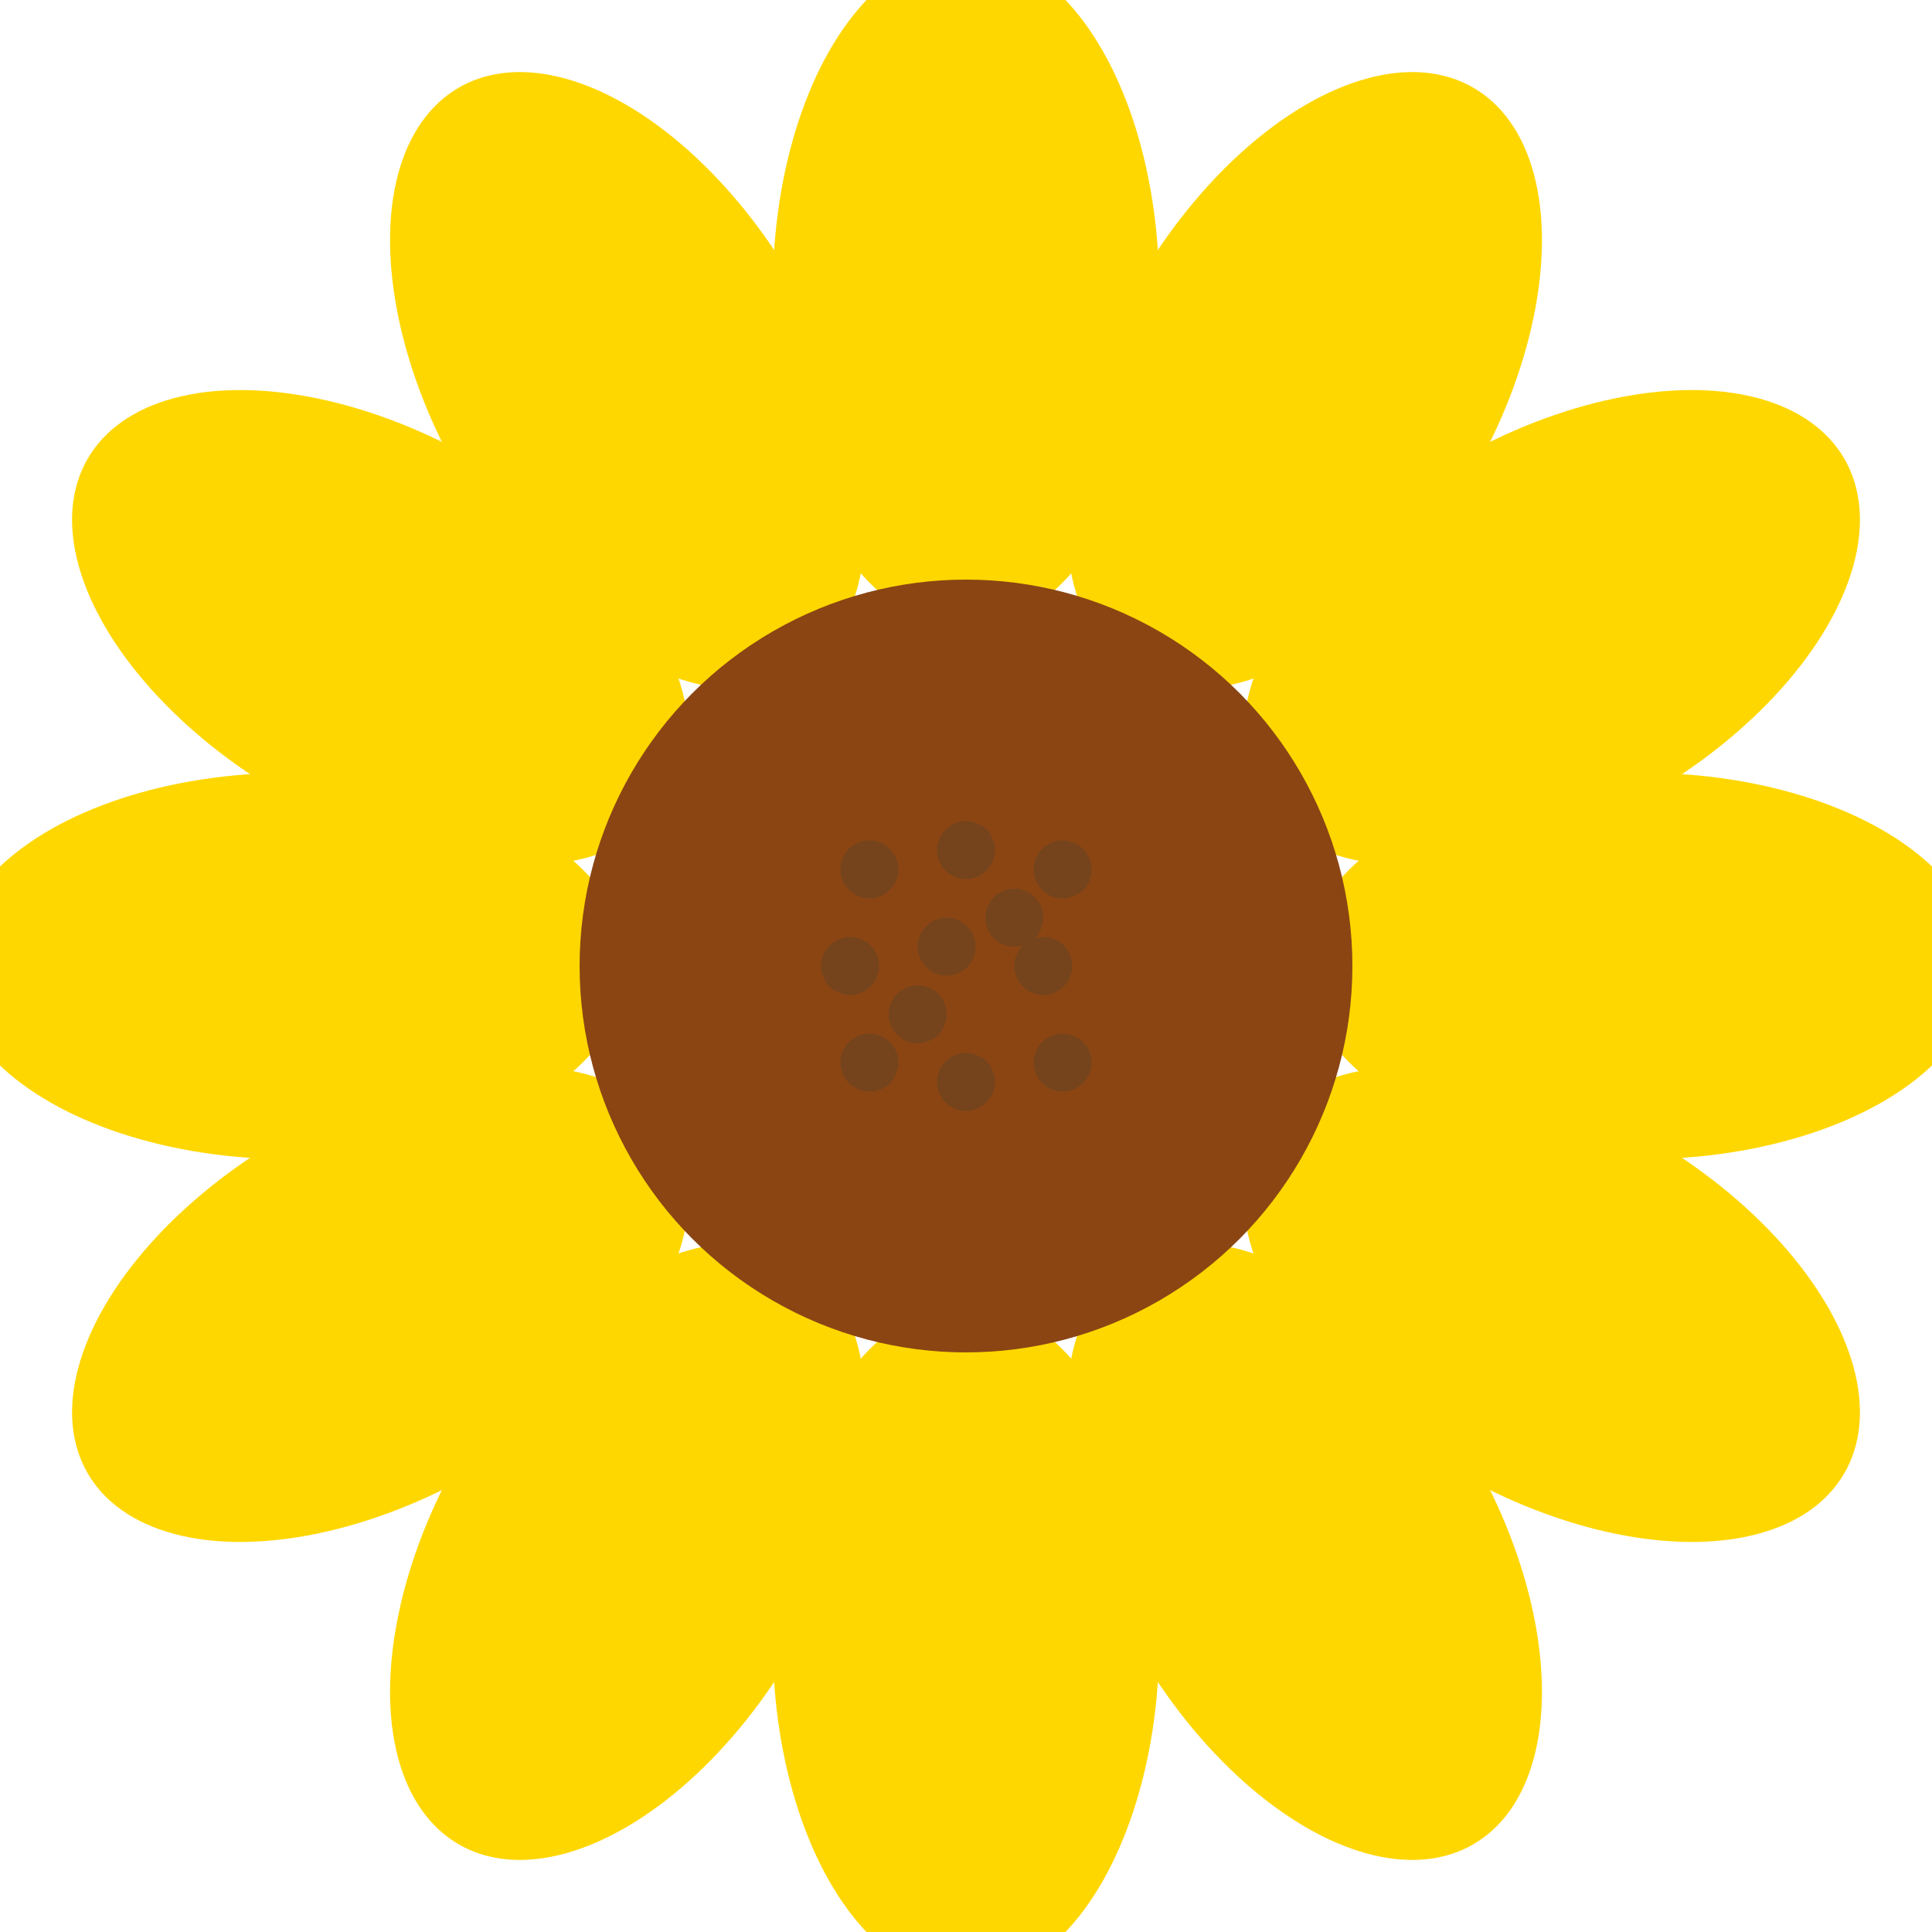
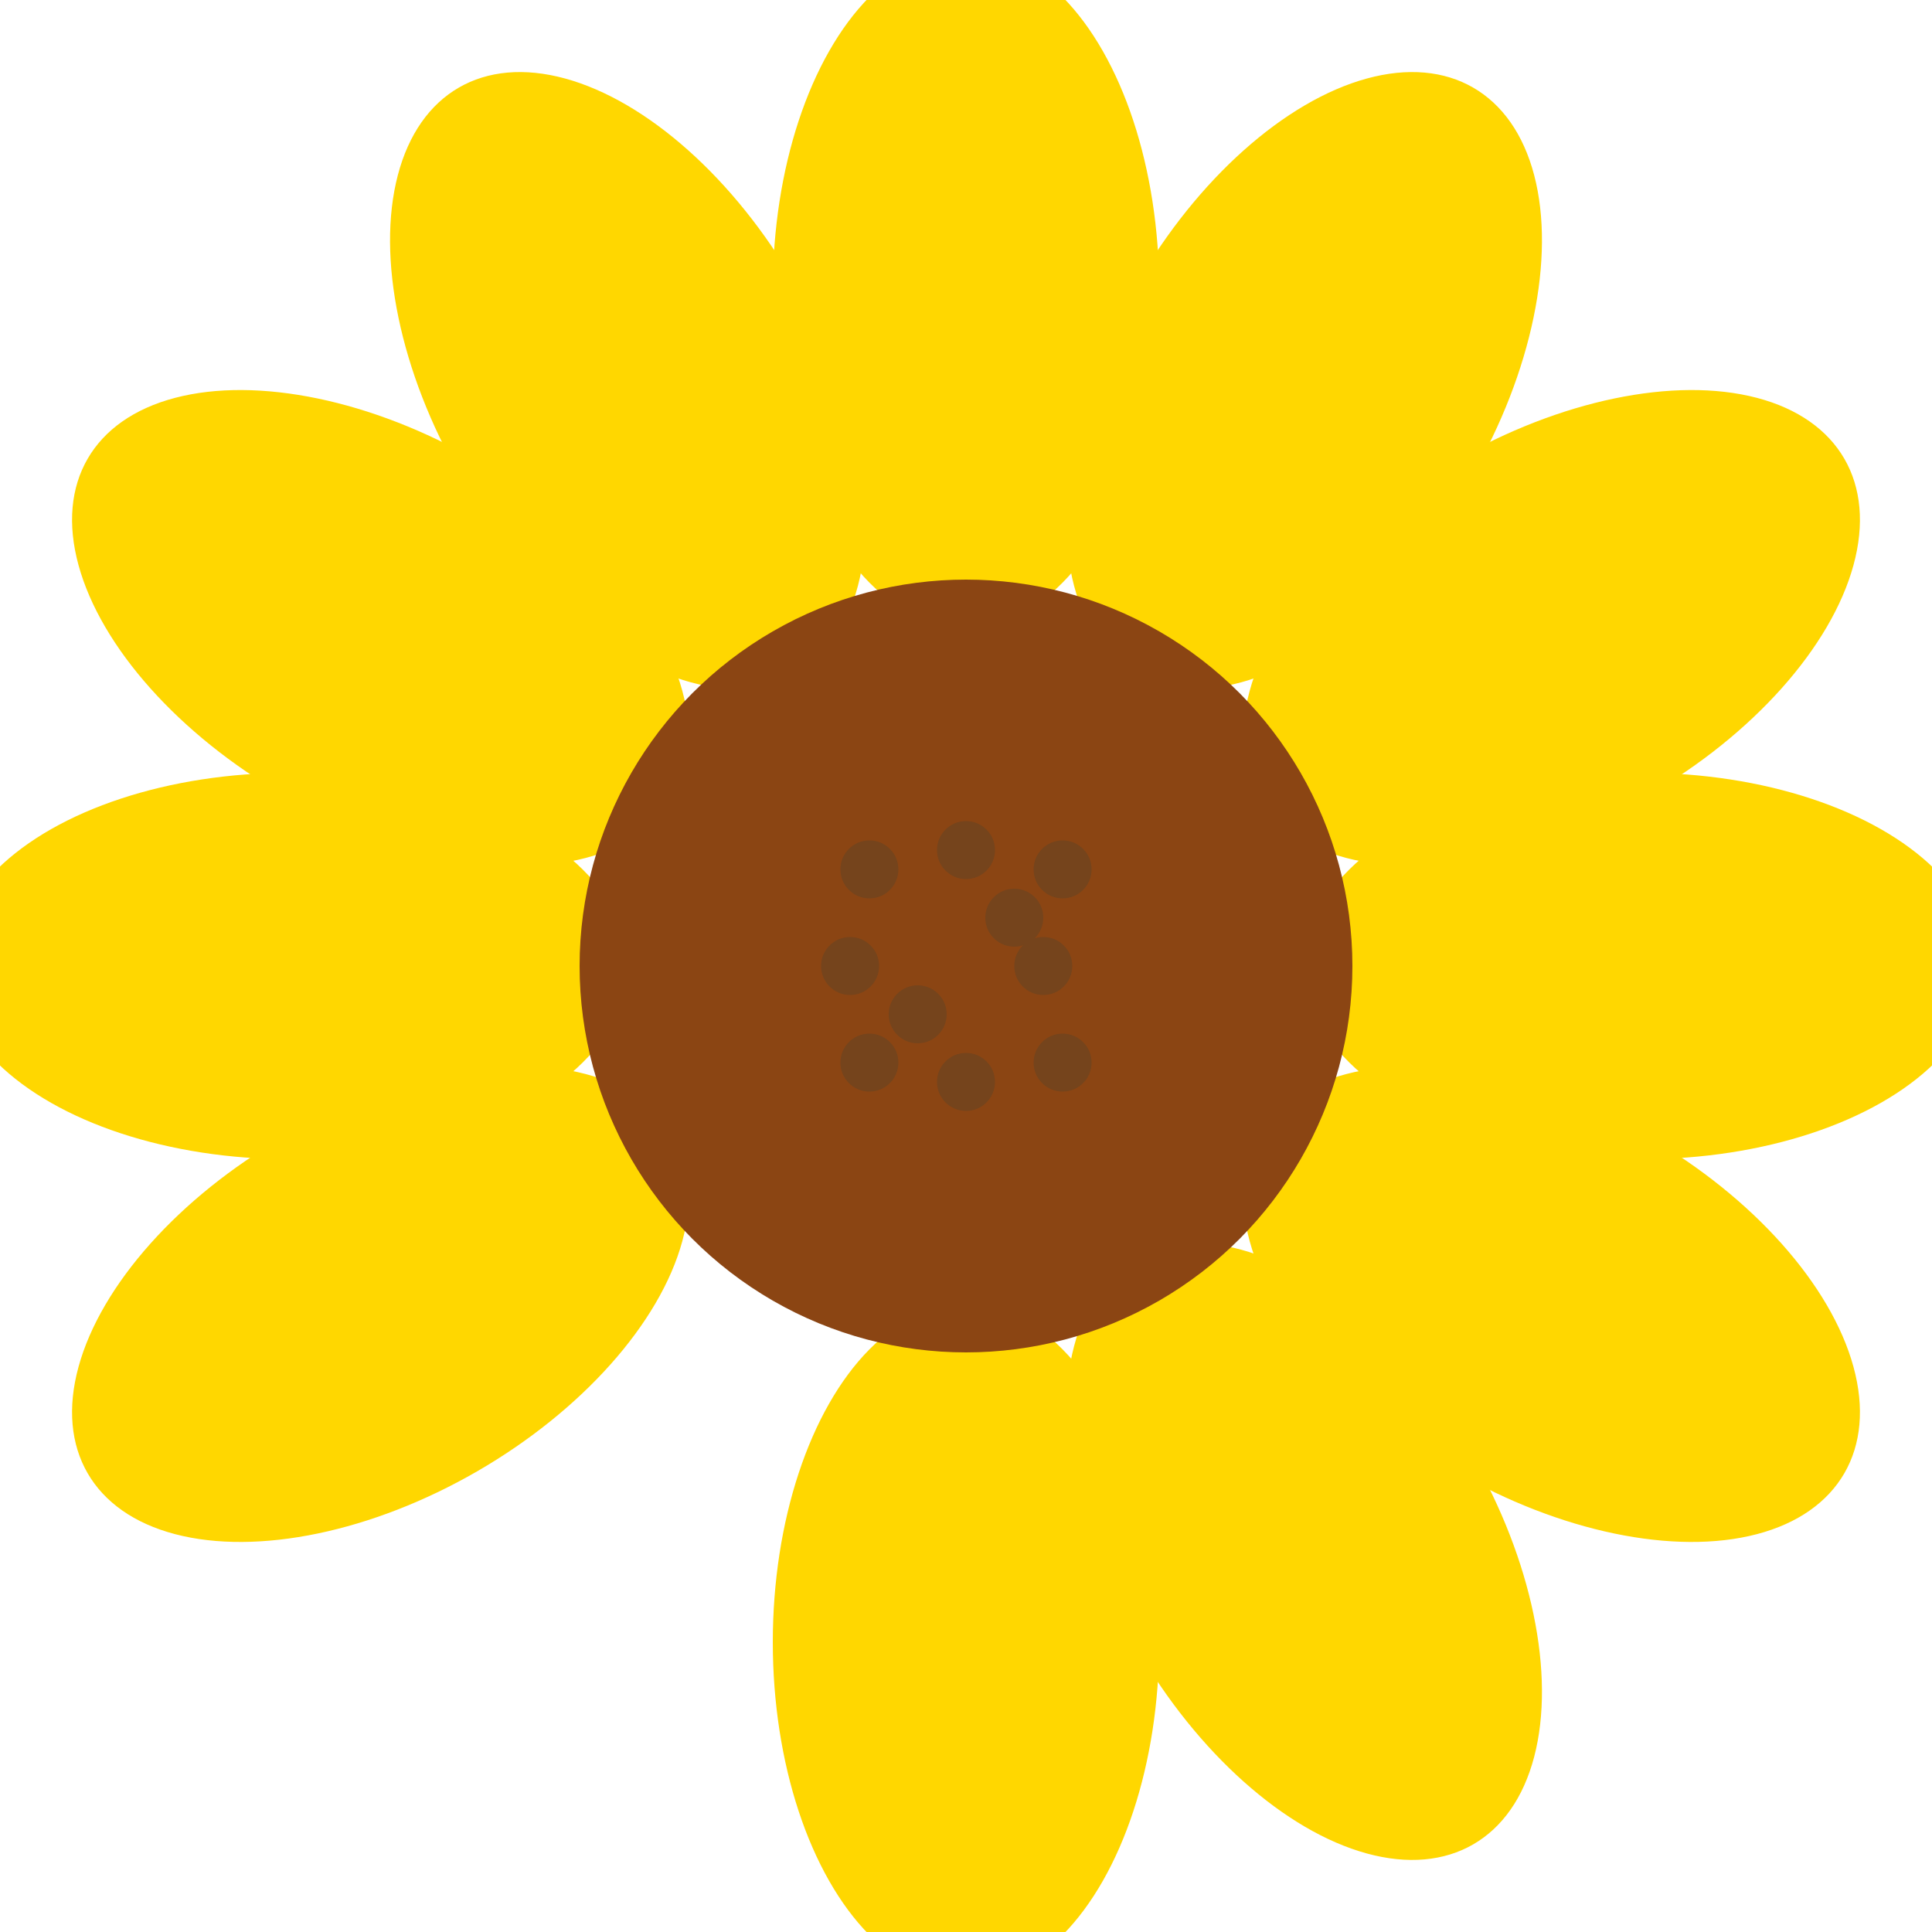
<svg xmlns="http://www.w3.org/2000/svg" viewBox="0 0 200 200">
  <g id="petals">
    <ellipse cx="100" cy="30" rx="20" ry="35" fill="#FFD700" transform="rotate(0 100 100)" />
    <ellipse cx="100" cy="30" rx="20" ry="35" fill="#FFD700" transform="rotate(30 100 100)" />
    <ellipse cx="100" cy="30" rx="20" ry="35" fill="#FFD700" transform="rotate(60 100 100)" />
    <ellipse cx="100" cy="30" rx="20" ry="35" fill="#FFD700" transform="rotate(90 100 100)" />
    <ellipse cx="100" cy="30" rx="20" ry="35" fill="#FFD700" transform="rotate(120 100 100)" />
    <ellipse cx="100" cy="30" rx="20" ry="35" fill="#FFD700" transform="rotate(150 100 100)" />
    <ellipse cx="100" cy="30" rx="20" ry="35" fill="#FFD700" transform="rotate(180 100 100)" />
-     <ellipse cx="100" cy="30" rx="20" ry="35" fill="#FFD700" transform="rotate(210 100 100)" />
    <ellipse cx="100" cy="30" rx="20" ry="35" fill="#FFD700" transform="rotate(240 100 100)" />
    <ellipse cx="100" cy="30" rx="20" ry="35" fill="#FFD700" transform="rotate(270 100 100)" />
    <ellipse cx="100" cy="30" rx="20" ry="35" fill="#FFD700" transform="rotate(300 100 100)" />
    <ellipse cx="100" cy="30" rx="20" ry="35" fill="#FFD700" transform="rotate(330 100 100)" />
  </g>
  <circle cx="100" cy="100" r="40" fill="#8B4513" />
  <g id="seeds" fill="#654321" opacity="0.6">
    <circle cx="90" cy="90" r="3" />
    <circle cx="100" cy="88" r="3" />
    <circle cx="110" cy="90" r="3" />
    <circle cx="88" cy="100" r="3" />
-     <circle cx="98" cy="98" r="3" />
    <circle cx="108" cy="100" r="3" />
    <circle cx="90" cy="110" r="3" />
    <circle cx="100" cy="112" r="3" />
    <circle cx="110" cy="110" r="3" />
    <circle cx="95" cy="105" r="3" />
    <circle cx="105" cy="95" r="3" />
  </g>
</svg>